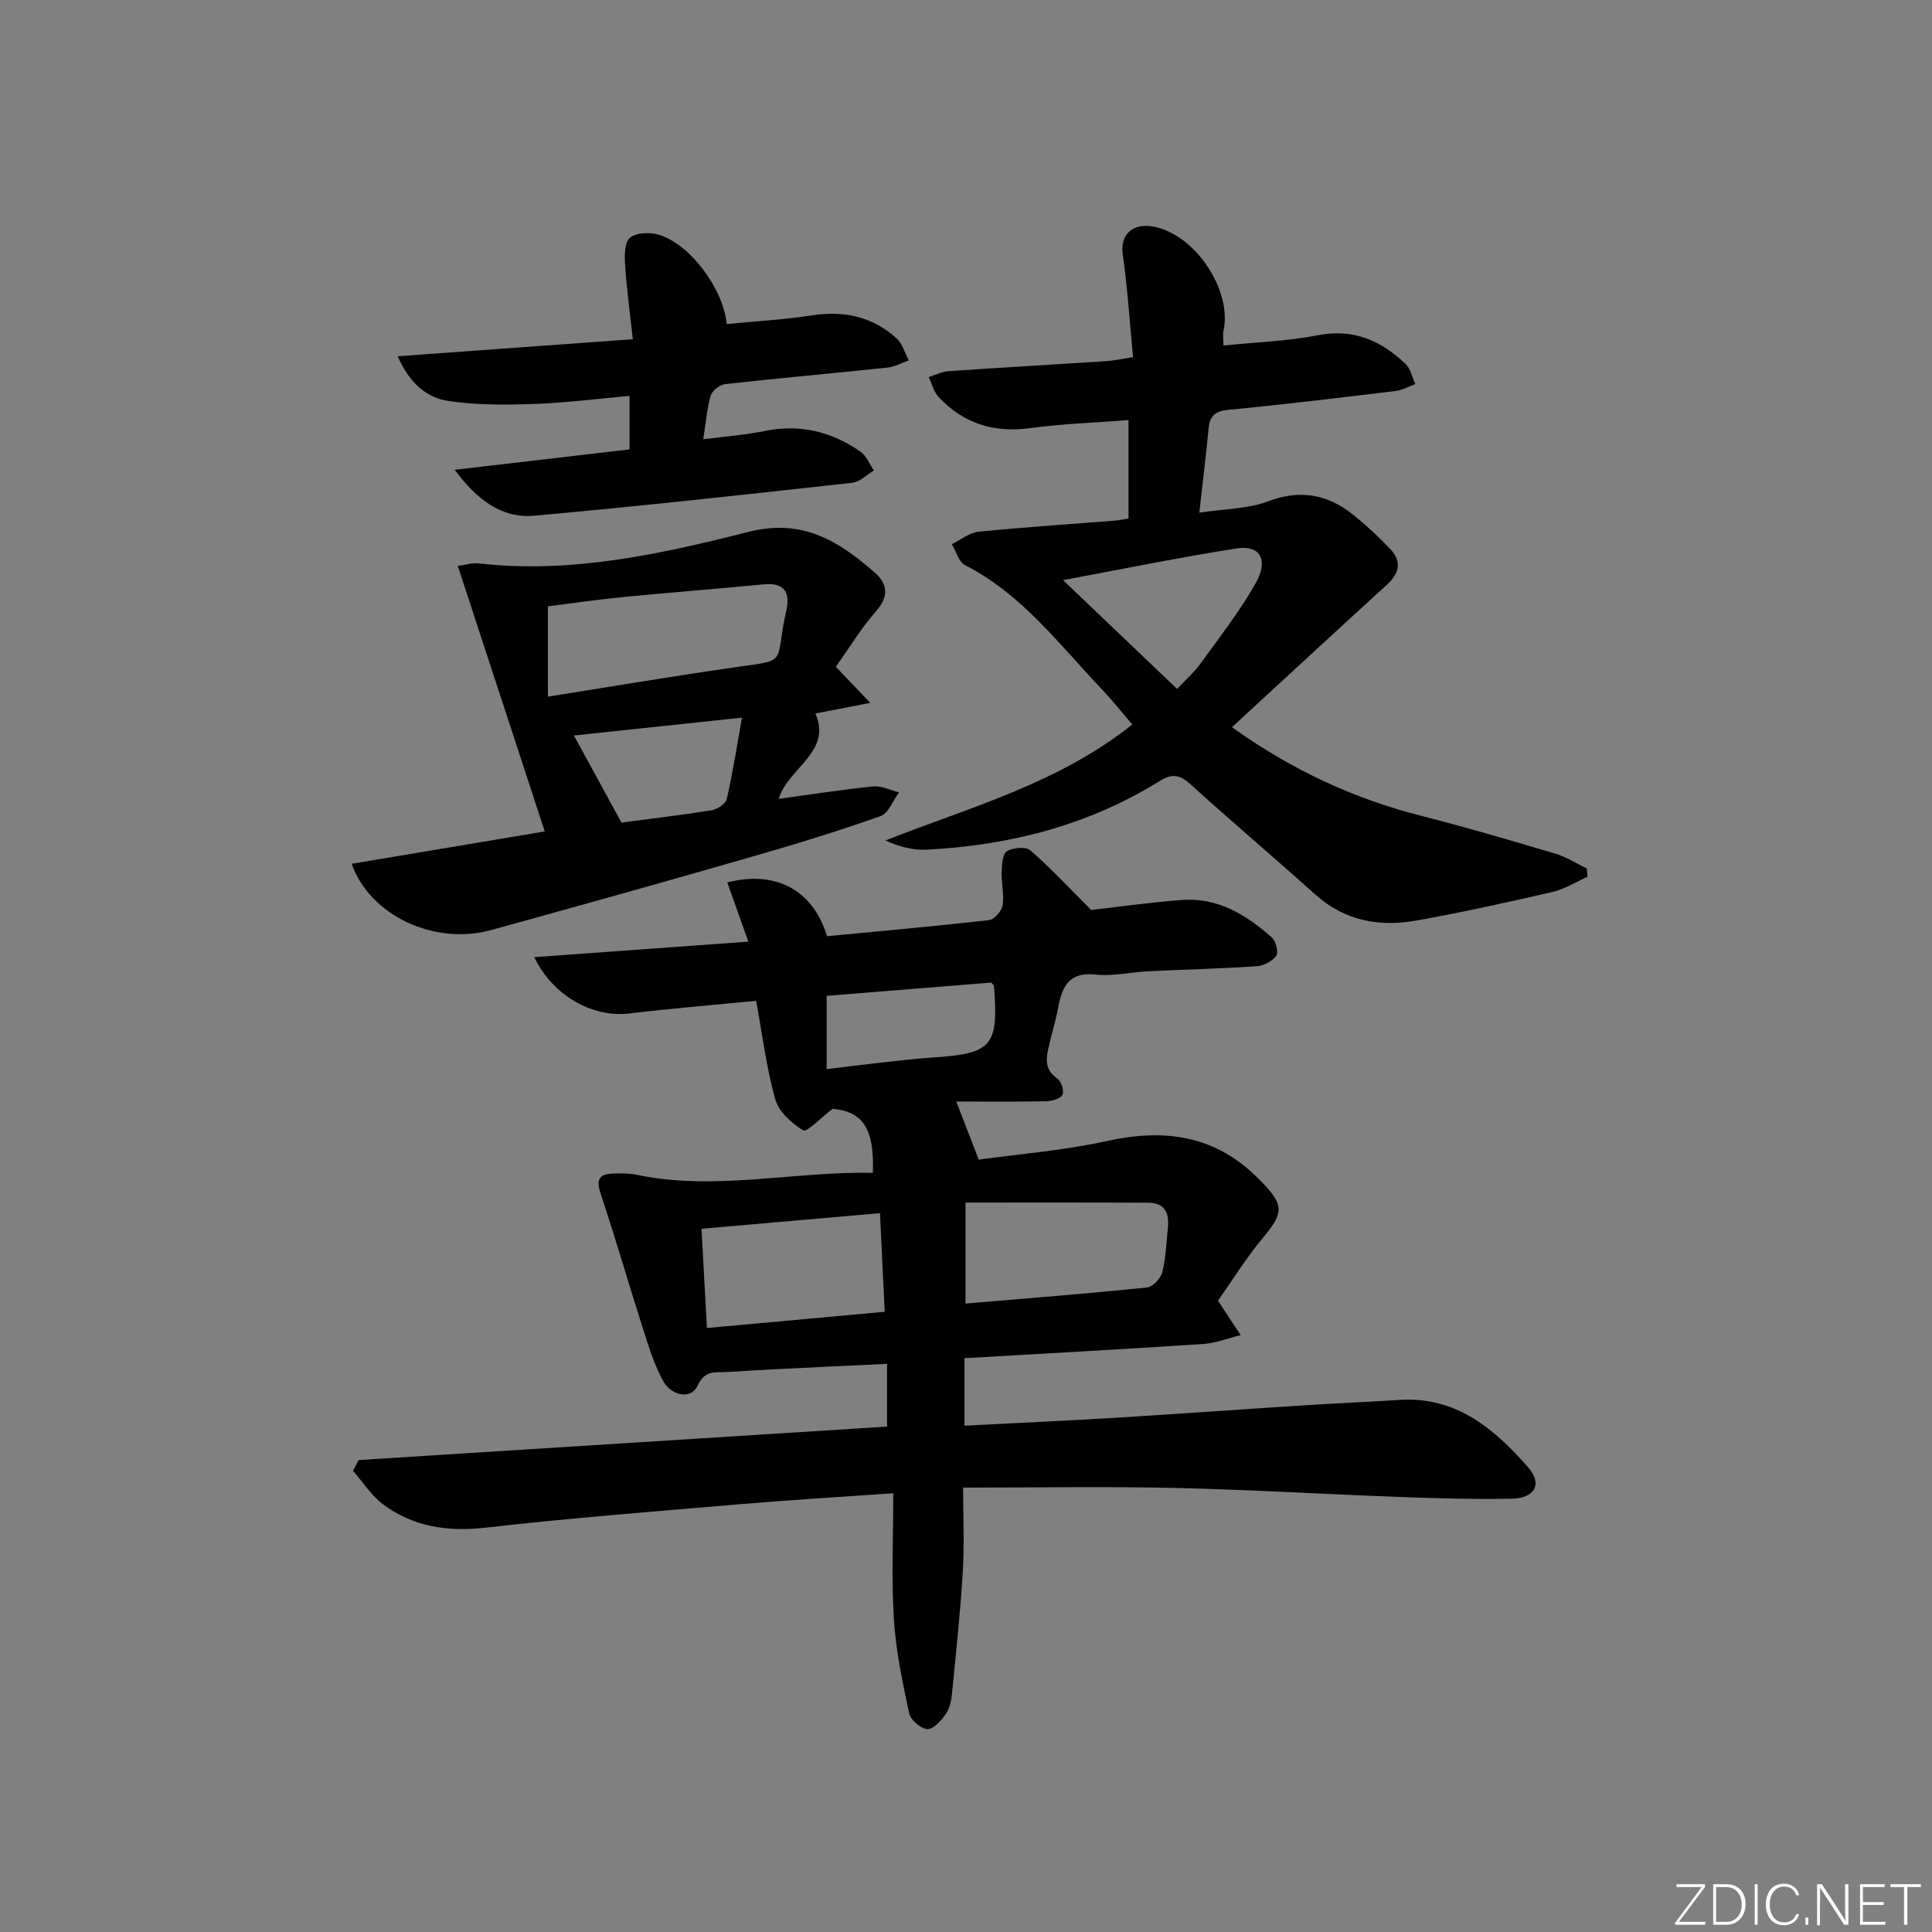
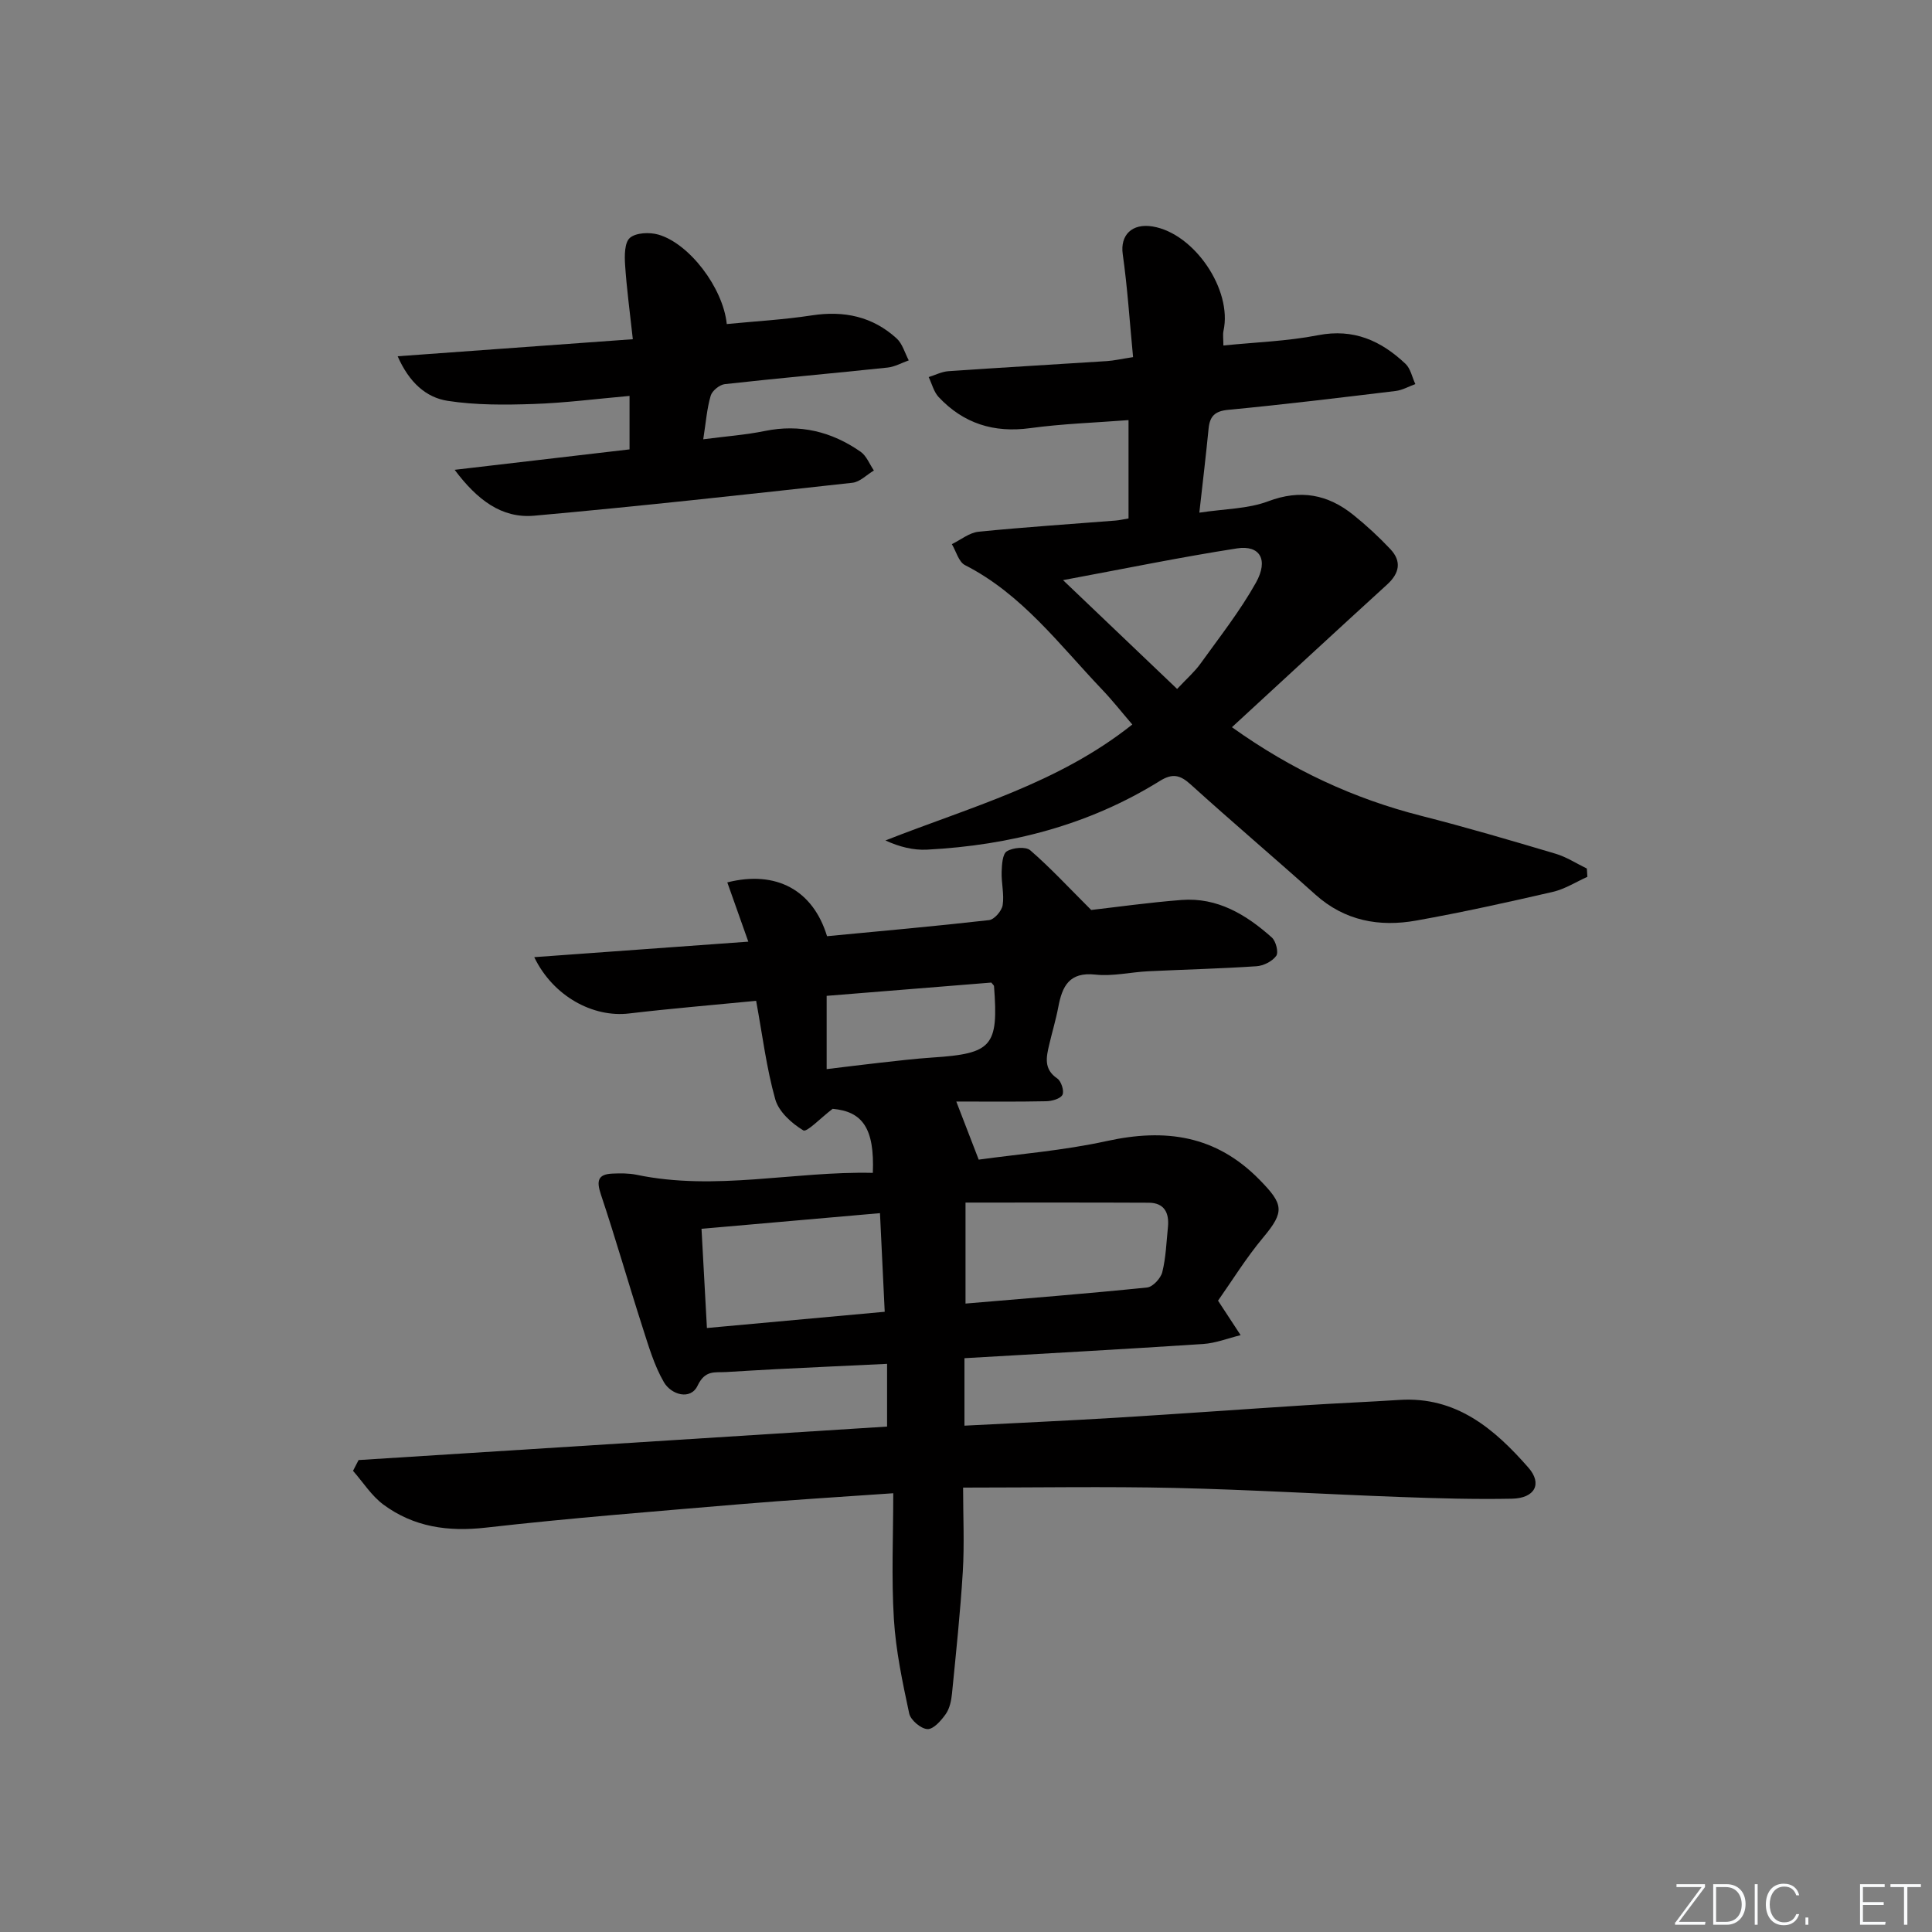
<svg xmlns="http://www.w3.org/2000/svg" enable-background="new 0 0 400 400" viewBox="0 0 400 400">
  <rect x="0" y="0" width="400" height="400" fill="#808080" stroke="none" />
  <g fill="#fafbfc">
    <path d="m346.9 398 5.4-7.3h-5.2v-.6h5.9v.6l-5.4 7.2h5.5l-.1.6h-6.2v-.5z" />
    <path d="m354.7 390.1h2.8c2.3 0 3.9 1.6 3.9 4.1s-1.6 4.3-3.9 4.3h-2.8zm.6 7.8h2c2.2 0 3.3-1.6 3.3-3.6 0-1.8-1-3.6-3.3-3.6h-2z" />
    <path d="m363.9 390.1v8.4h-.6v-8.4z" />
    <path d="m372.5 396.3c-.4 1.3-1.4 2.3-3.2 2.3-2.4 0-3.7-1.9-3.7-4.3 0-2.3 1.2-4.3 3.7-4.3 1.8 0 2.9 1 3.2 2.4h-.6c-.4-1.1-1.1-1.8-2.5-1.8-2.1 0-3 1.9-3 3.7s.9 3.7 3 3.7c1.4 0 2.1-.7 2.5-1.7z" />
    <path d="m373.8 398.5v-1.5h.6v1.5z" />
-     <path d="m376.2 398.5v-8.4h1c1.3 2 4.4 6.7 4.9 7.6-.1-1.2-.1-2.4-.1-3.8v-3.8h.7v8.4h-.9c-1.2-1.9-4.4-6.8-5-7.7.1 1.1 0 2.3 0 3.9v3.9h-.6z" />
    <path d="m390 394.4h-4.3v3.5h4.7l-.1.6h-5.2v-8.4h5.1v.6h-4.5v3.1h4.3z" />
    <path d="m394.2 390.7h-2.8v-.6h6.3v.6h-2.8v7.8h-.7z" />
  </g>
  <path d="m74.24 302.29c36.4-2.31 72.81-4.61 109.42-6.93 0-4.24 0-8.33 0-12.99-7.81.37-15.36.72-22.92 1.1-3.48.17-6.96.4-10.44.6-2.32.13-4.31-.47-5.88 2.83-1.45 3.05-5.45 1.88-6.97-.74-2.03-3.5-3.19-7.55-4.45-11.46-2.93-9.11-5.55-18.31-8.59-27.39-.93-2.79-.68-4.2 2.39-4.33 1.65-.07 3.36-.09 4.97.24 16.41 3.43 32.64-.77 48.94-.39.38-9.27-2.18-12.72-8.32-13.26-2.53 1.92-5.34 4.91-6.08 4.46-2.41-1.45-5.08-3.87-5.8-6.43-1.83-6.5-2.65-13.28-3.96-20.39-8.9.87-17.63 1.59-26.32 2.62-7.42.88-15.7-3.53-19.62-11.66 14.86-1.08 29.29-2.12 44.32-3.21-1.56-4.4-2.95-8.33-4.35-12.27 10.1-2.55 17.74 1.57 20.65 11.14 11.13-1.06 22.35-2.06 33.54-3.33 1.09-.12 2.63-1.9 2.82-3.1.35-2.23-.29-4.6-.21-6.9.05-1.49.17-3.7 1.08-4.25 1.25-.77 3.91-1.02 4.85-.2 4.15 3.59 7.89 7.64 12.61 12.35 5.16-.59 11.9-1.54 18.68-2.07 7.46-.58 13.42 3.04 18.72 7.77.85.76 1.43 3.09.91 3.8-.82 1.14-2.64 2.06-4.1 2.15-7.46.5-14.94.68-22.41 1.04-3.65.18-7.35 1.08-10.93.69-5.42-.59-6.87 2.41-7.68 6.71-.49 2.61-1.27 5.16-1.87 7.74-.61 2.6-1.22 5.1 1.66 7.06.82.56 1.47 2.6 1.07 3.38-.42.82-2.19 1.31-3.38 1.33-6.11.13-12.23.06-18.6.06 1.67 4.32 3.01 7.8 4.64 12.03 8.18-1.14 17.49-1.87 26.52-3.85 12.1-2.65 22.56-1.23 31.62 8.01 4.97 5.07 5.26 6.57.79 11.92-3.59 4.29-6.55 9.11-9.38 13.12 1.88 2.87 3.28 5.01 4.68 7.14-2.59.63-5.15 1.66-7.77 1.83-16.38 1.08-32.77 1.97-49.41 2.94v13.97c10.55-.55 20.93-1.01 31.31-1.64 13.1-.8 26.19-1.75 39.29-2.59 6.47-.42 12.96-.68 19.43-1.1 11.78-.77 19.69 5.98 26.74 14.03 2.92 3.34 1.32 6.32-3.41 6.42-7.65.15-15.32-.07-22.98-.35-15.62-.57-31.23-1.52-46.86-1.88-14.28-.32-28.57-.07-43.8-.07 0 5.97.28 11.69-.06 17.37-.51 8.44-1.41 16.86-2.24 25.28-.14 1.45-.48 3.07-1.28 4.22-.95 1.35-2.55 3.19-3.8 3.13-1.36-.06-3.49-1.87-3.78-3.23-1.38-6.45-2.77-12.98-3.17-19.54-.53-8.58-.13-17.23-.13-26.06-11.22.79-21.49 1.4-31.73 2.27-17.55 1.49-35.12 2.86-52.62 4.85-7.85.89-14.93-.13-21.21-4.77-2.47-1.83-4.21-4.63-6.29-6.99.38-.75.77-1.49 1.15-2.23zm125.66-32.4c12.61-1.07 25.12-2.05 37.6-3.33 1.18-.12 2.82-1.9 3.14-3.18.75-3.02.85-6.21 1.17-9.33.29-2.93-.74-5.02-3.97-5.04-12.49-.06-24.98-.03-37.94-.03zm-54.66-15.48c.38 6.96.74 13.64 1.12 20.54 12.39-1.13 24.36-2.23 36.81-3.36-.34-7.11-.66-13.73-.98-20.42-12.89 1.13-24.58 2.16-36.95 3.24zm60-50.98c-11.36.92-22.96 1.85-34.09 2.75v15.17c4.11-.49 7.56-.94 11.01-1.32 3.63-.4 7.25-.84 10.89-1.08 12.37-.81 13.7-2.32 12.75-14.78-.01-.15-.19-.28-.56-.74z" fill="#010000" />
  <path d="m248.31 106.14c5.26-.8 10.06-.77 14.24-2.35 6.69-2.52 12.35-1.44 17.64 2.81 2.71 2.18 5.29 4.56 7.67 7.09 2.37 2.52 1.9 4.99-.68 7.34-10.63 9.69-21.18 19.46-32.12 29.53 12.44 8.89 25.25 14.8 39.23 18.36 9.32 2.37 18.55 5.09 27.76 7.83 2.27.67 4.33 2.03 6.49 3.07.04.57.07 1.15.11 1.72-2.39 1.07-4.68 2.55-7.18 3.12-9.37 2.16-18.78 4.24-28.24 5.93-7.65 1.37-14.82.08-20.91-5.39-8.55-7.67-17.31-15.09-25.82-22.8-2.2-1.99-3.77-2.33-6.39-.7-14.72 9.15-31 13.31-48.16 14.21-2.84.15-5.72-.57-8.63-1.9 17.57-6.93 35.68-11.74 51.11-24.01-2.11-2.45-4.11-5-6.34-7.33-8.8-9.24-16.51-19.66-28.3-25.67-1.3-.66-1.83-2.85-2.72-4.34 1.84-.89 3.62-2.38 5.53-2.57 9.42-.95 18.88-1.56 28.32-2.31.81-.06 1.61-.25 2.73-.44 0-6.68 0-13.23 0-20.36-6.9.53-13.67.75-20.35 1.66-7.54 1.03-13.82-.96-18.96-6.43-1.01-1.08-1.39-2.74-2.07-4.14 1.36-.42 2.7-1.12 4.08-1.22 10.94-.76 21.9-1.38 32.84-2.09 1.47-.1 2.92-.44 5.4-.82-.7-7.25-1.15-14.33-2.14-21.33-.55-3.88 1.86-6.44 6.2-5.72 8.63 1.44 16.54 13.13 14.66 21.61-.17.78-.02 1.64-.02 3.03 6.6-.67 13.21-.88 19.61-2.13 7.37-1.43 13.04 1.15 18.1 5.93 1.05 1 1.37 2.78 2.03 4.19-1.36.49-2.68 1.26-4.08 1.43-11.54 1.39-23.08 2.8-34.66 3.9-2.77.26-3.8 1.33-4.06 3.84-.54 5.47-1.18 10.9-1.92 17.45zm-4.6 36.5c1.95-2.09 3.59-3.51 4.83-5.23 3.95-5.5 8.18-10.87 11.48-16.76 2.67-4.77.83-7.85-3.92-7.11-11.67 1.81-23.25 4.2-36.01 6.57 8.33 7.95 15.73 15.01 23.62 22.53z" fill="#010000" />
-   <path d="m173.05 138.05c2.32 2.43 4.13 4.32 7.13 7.47-4.55.88-7.91 1.53-11.36 2.2 3.46 8.02-5.49 11.07-7.61 17.67 6.64-.9 13.1-1.92 19.59-2.57 1.72-.17 3.56.79 5.34 1.23-1.26 1.69-2.18 4.33-3.83 4.92-8.73 3.09-17.61 5.81-26.51 8.37-18.01 5.18-36.05 10.24-54.11 15.22-11.68 3.22-25.07-2.92-28.88-13.72 13.54-2.27 26.97-4.52 39.98-6.7-6.05-18.46-11.93-36.42-18.01-54.97 1.58-.21 2.99-.68 4.32-.53 19.15 2.19 37.67-1.92 55.91-6.53 11.13-2.81 18.58 1.89 26.02 8.35 2.82 2.45 3.03 5.05.29 8.16-3.05 3.47-5.46 7.48-8.27 11.43zm-59.61 6.18c13.19-2.09 25.74-4.21 38.34-6.02 11.85-1.71 8.45-.38 11.03-11.89.82-3.67-.43-5.75-4.65-5.34-9.73.94-19.49 1.69-29.22 2.64-5.2.51-10.37 1.27-15.5 1.92zm5.38 8.05c3.31 6.07 6.5 11.9 9.85 18.02 5.54-.73 12.11-1.5 18.64-2.54 1.19-.19 2.93-1.34 3.16-2.34 1.24-5.39 2.08-10.86 3.15-16.84-12.36 1.31-23.68 2.52-34.8 3.7z" fill="#010000" />
  <path d="m130.34 93.04c0-3.83 0-7.1 0-11.07-6.78.6-13.31 1.45-19.86 1.67-5.93.2-11.97.25-17.8-.65-4.45-.69-7.95-3.77-10.35-9.23 16.3-1.18 32.01-2.32 48.69-3.53-.61-5.63-1.28-10.49-1.6-15.38-.13-1.91-.13-4.65 1-5.61 1.27-1.08 4.06-1.19 5.88-.67 6.39 1.83 13.4 10.98 14.17 18.52 5.85-.57 11.76-.9 17.59-1.79 6.67-1.03 12.6.22 17.58 4.77 1.21 1.1 1.69 3.01 2.51 4.54-1.46.51-2.88 1.33-4.37 1.49-11.23 1.19-22.49 2.18-33.71 3.43-1.09.12-2.63 1.37-2.93 2.4-.78 2.64-.98 5.46-1.54 9.02 4.74-.62 8.8-.91 12.75-1.72 7.3-1.49 13.86.14 19.83 4.3 1.22.85 1.85 2.57 2.75 3.88-1.48.88-2.88 2.37-4.44 2.54-21.95 2.42-43.9 4.85-65.89 6.82-6.74.6-11.81-3.28-16.47-9.5 12.59-1.47 24.31-2.84 36.21-4.23z" fill="#010000" />
</svg>